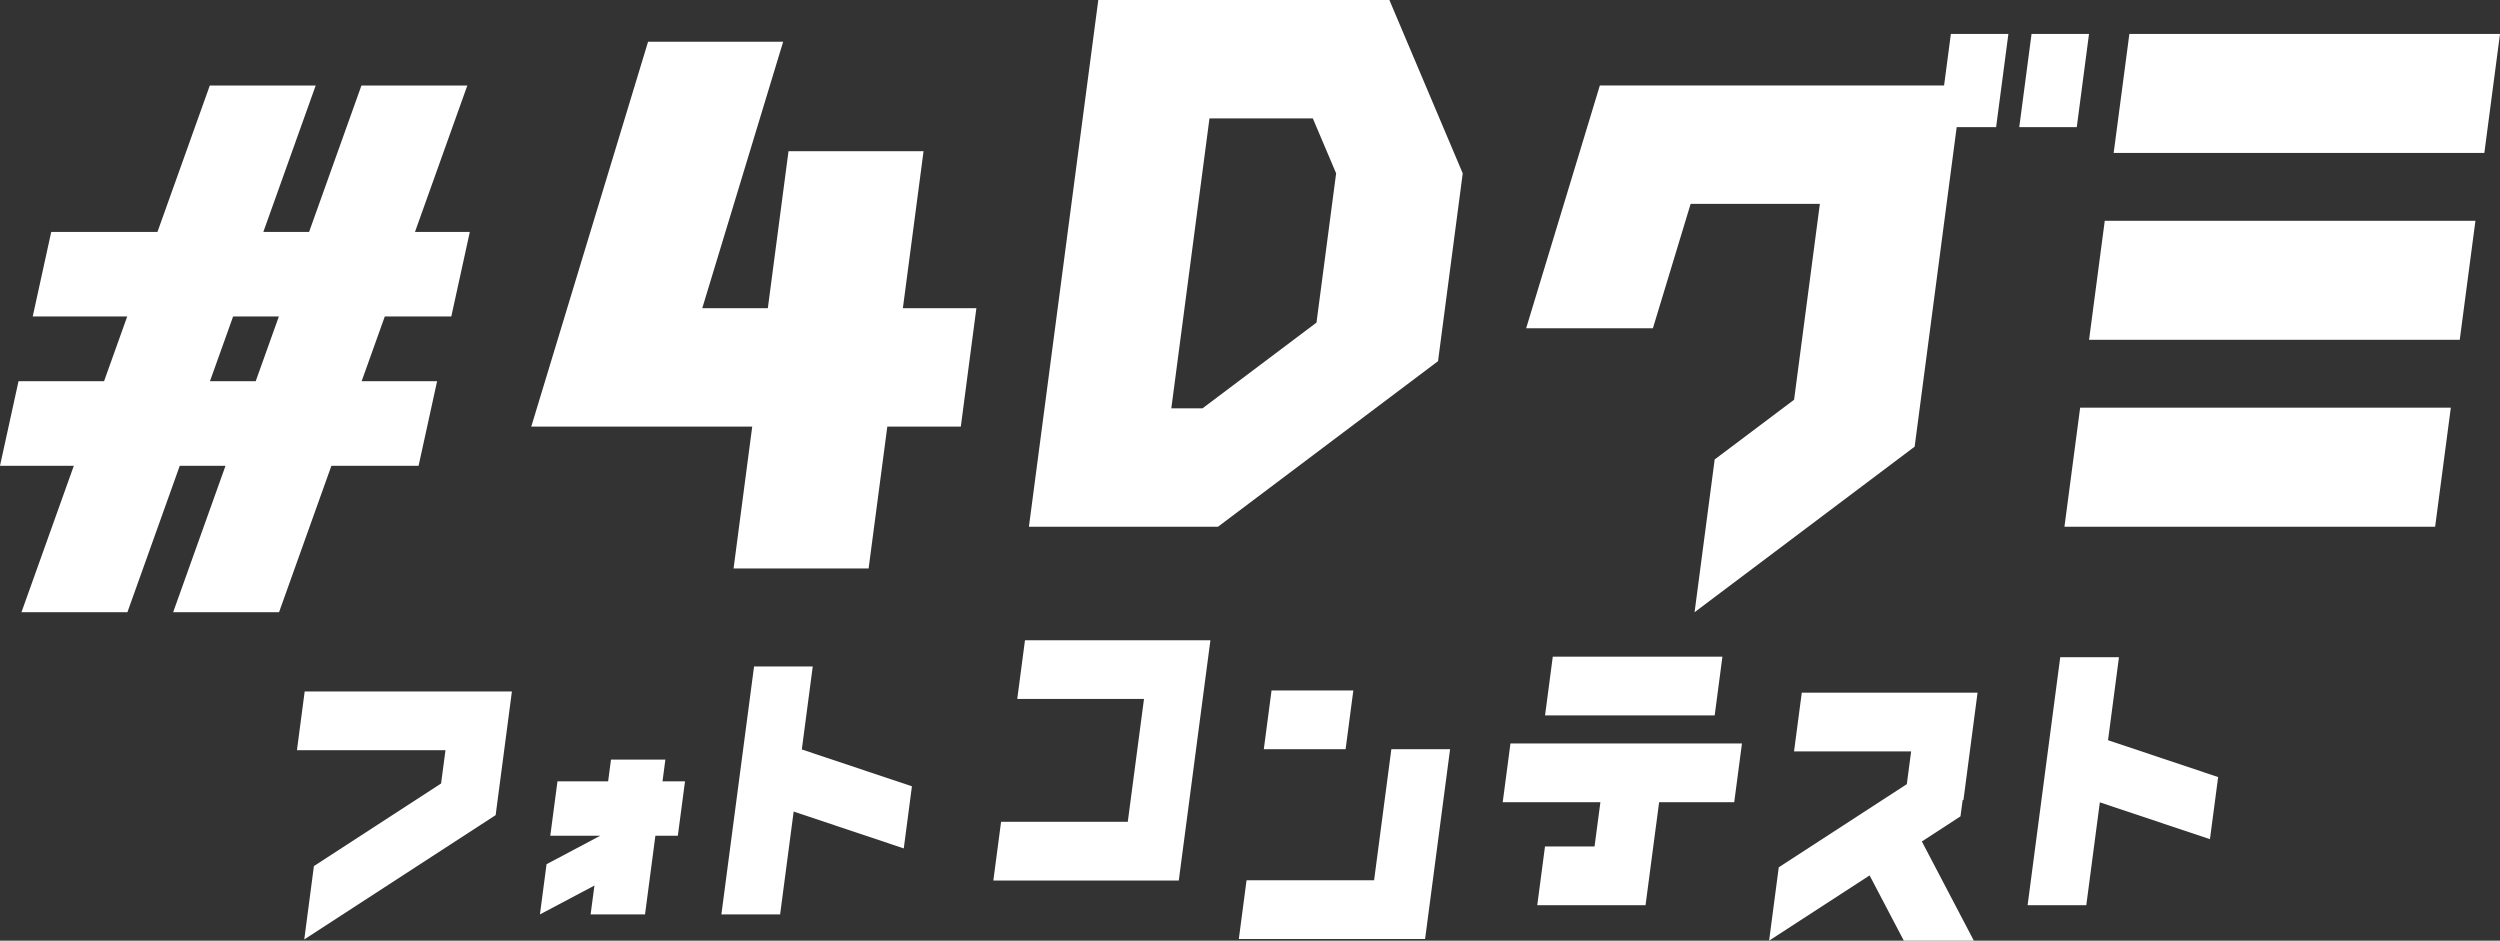
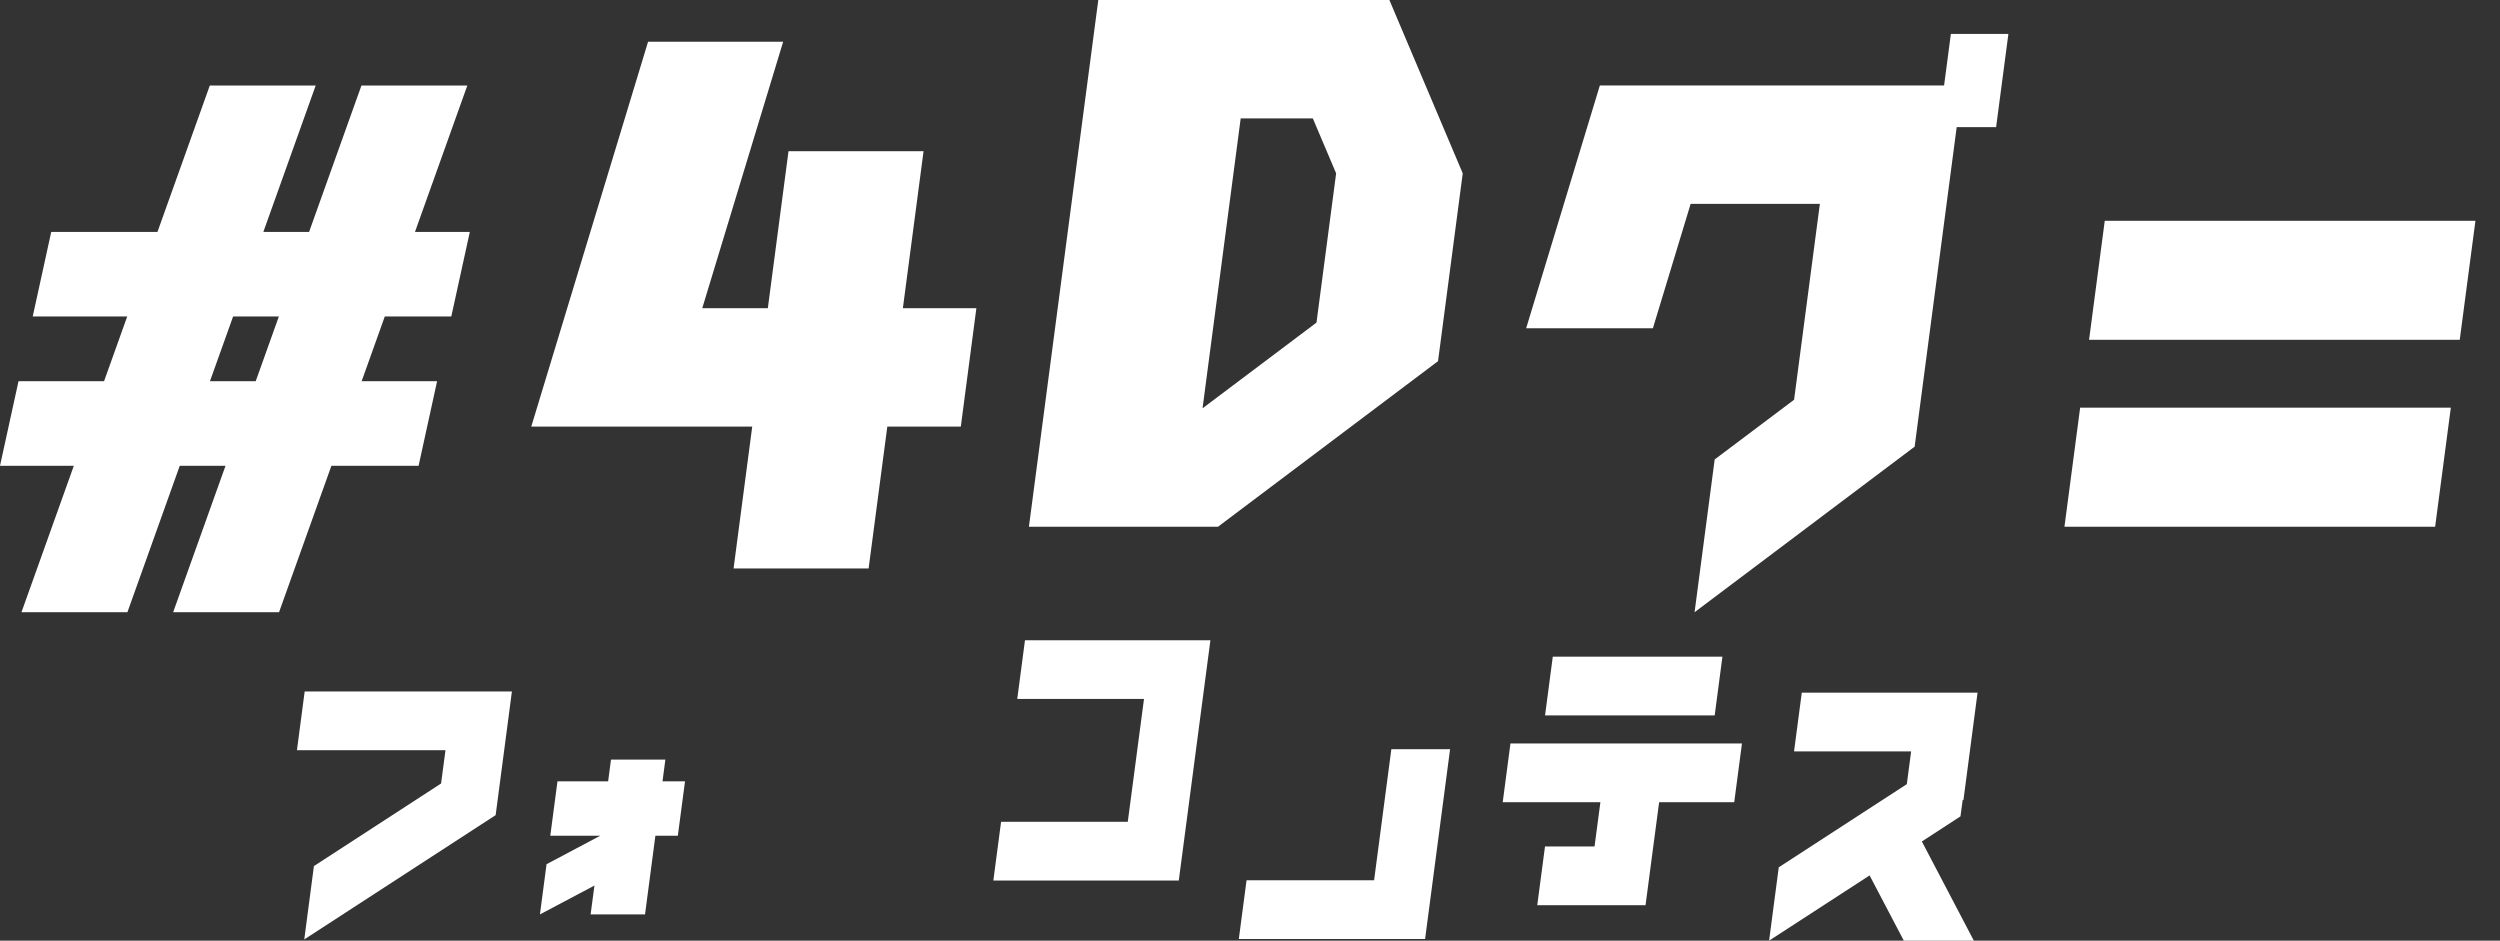
<svg xmlns="http://www.w3.org/2000/svg" id="a" data-name="logo_contest" viewBox="0 0 533.35 200.68">
  <rect x="0" y="0" width="533.35" height="200.68" fill="#333333" stroke="none" />
-   <path d="M269.38,0h-35.07l-3.33,25.26h0l-11.47,87.11h40.34s46.94-35.32,46.94-35.32l5.27-40.07L296.41,0h-27.04Zm-11.36,25.26h22.06l4.97,11.72-4.19,31.84-24.31,18.29h-6.66l8.14-61.85Z" style="fill: #fff;" />
+   <path d="M269.38,0h-35.07l-3.33,25.26h0l-11.47,87.11h40.34s46.94-35.32,46.94-35.32l5.27-40.07L296.41,0h-27.04Zm-11.36,25.26h22.06l4.97,11.72-4.19,31.84-24.31,18.29l8.14-61.85Z" style="fill: #fff;" />
  <polygon points="414.75 18.24 366.57 18.24 341.31 18.24 325.59 70.03 352.63 70.03 360.68 43.5 388.25 43.5 382.75 85.28 365.81 98.02 361.52 130.61 408.47 95.29 417.44 27.12 425.85 27.12 428.47 7.24 416.2 7.24 414.75 18.24" style="fill: #fff;" />
-   <polygon points="445.67 7.24 433.41 7.24 430.79 27.12 443.06 27.12 445.67 7.24" style="fill: #fff;" />
-   <polygon points="454.28 7.24 450.93 32.63 530.01 32.63 533.35 7.24 454.28 7.24" style="fill: #fff;" />
  <polygon points="445.68 72.5 524.76 72.5 528.11 47.1 449.03 47.1 445.68 72.5" style="fill: #fff;" />
  <polygon points="440.43 112.37 519.51 112.37 522.86 86.97 443.78 86.97 440.43 112.37" style="fill: #fff;" />
  <polygon points="197.03 32.26 168.22 32.26 163.81 65.75 149.82 65.75 167.08 8.9 138.26 8.9 113.34 91.01 160.48 91.01 156.5 121.27 185.31 121.27 189.3 91.01 204.98 91.01 208.3 65.75 192.62 65.75 197.03 32.26" style="fill: #fff;" />
  <path d="M89.3,99.37l3.95-18.04h-16.1l4.94-13.81h14.19l3.95-18.04h-11.7l11.17-31.24h-22.59l-11.17,31.24h-9.76l11.17-31.24h-22.59l-11.17,31.24H10.93l-3.95,18.04H27.14l-4.94,13.81H3.95L0,99.37H15.75l-11.17,31.24H27.18l11.17-31.24h9.76l-11.17,31.24h22.59l11.17-31.24h18.6Zm-44.51-18.04l4.94-13.81h9.76l-4.94,13.81h-9.76Z" style="fill: #fff;" />
  <polygon points="218.67 136.59 217.02 149.11 244.06 149.11 240.6 175.33 217.83 175.33 213.57 175.33 211.92 187.85 216.19 187.85 238.96 187.85 247.22 187.85 251.48 187.85 253.13 175.33 253.13 175.33 256.58 149.11 256.58 149.11 258.23 136.59 245.71 136.59 218.67 136.59" style="fill: #fff;" />
-   <polygon points="271.27 147.31 269.62 159.84 287.07 159.84 288.72 147.31 271.27 147.31" style="fill: #fff;" />
  <polygon points="331.27 140.1 329.62 152.63 365.81 152.63 367.46 140.1 331.27 140.1" style="fill: #fff;" />
  <polygon points="320.59 171.14 341.43 171.14 340.18 180.58 329.61 180.58 327.96 193.11 338.54 193.11 351.06 193.11 352.71 180.58 352.71 180.58 353.96 171.14 369.98 171.14 371.63 158.61 322.24 158.61 320.59 171.14" style="fill: #fff;" />
-   <polygon points="452.06 140.21 439.53 140.21 432.57 193.11 445.09 193.11 447.98 171.17 471.47 179.03 473.22 165.78 449.73 157.92 452.06 140.21" style="fill: #fff;" />
-   <polygon points="173.39 142.19 160.87 142.19 153.9 195.08 166.43 195.08 169.32 173.14 192.81 181 194.55 167.75 171.06 159.89 173.39 142.19" style="fill: #fff;" />
  <polygon points="293.15 187.79 265.94 187.79 264.29 200.32 291.5 200.32 299.77 200.32 304.03 200.32 309.36 159.84 296.83 159.84 293.15 187.79" style="fill: #fff;" />
  <polygon points="418.71 170.71 418.89 170.63 421.89 147.78 421.73 147.78 409.37 147.78 384.39 147.78 382.74 160.31 407.72 160.31 406.8 167.29 379.48 185.03 377.42 200.68 398.86 186.76 406.16 200.68 421.1 200.68 410.01 179.52 418.25 174.16 418.71 170.71" style="fill: #fff;" />
  <polygon points="96.69 147.52 65 147.52 63.35 160.05 95.04 160.05 94.1 167.15 66.97 184.77 64.91 200.42 105.74 173.9 107.8 158.25 107.8 158.25 109.21 147.52 96.69 147.52" style="fill: #fff;" />
  <polygon points="141.95 162.05 130.35 162.05 129.74 166.69 118.93 166.69 117.4 178.29 128.07 178.29 116.6 184.37 115.19 195.08 126.82 188.92 126 195.08 137.61 195.08 139.82 178.29 144.61 178.29 146.14 166.69 141.34 166.69 141.95 162.05" style="fill: #fff;" />
</svg>